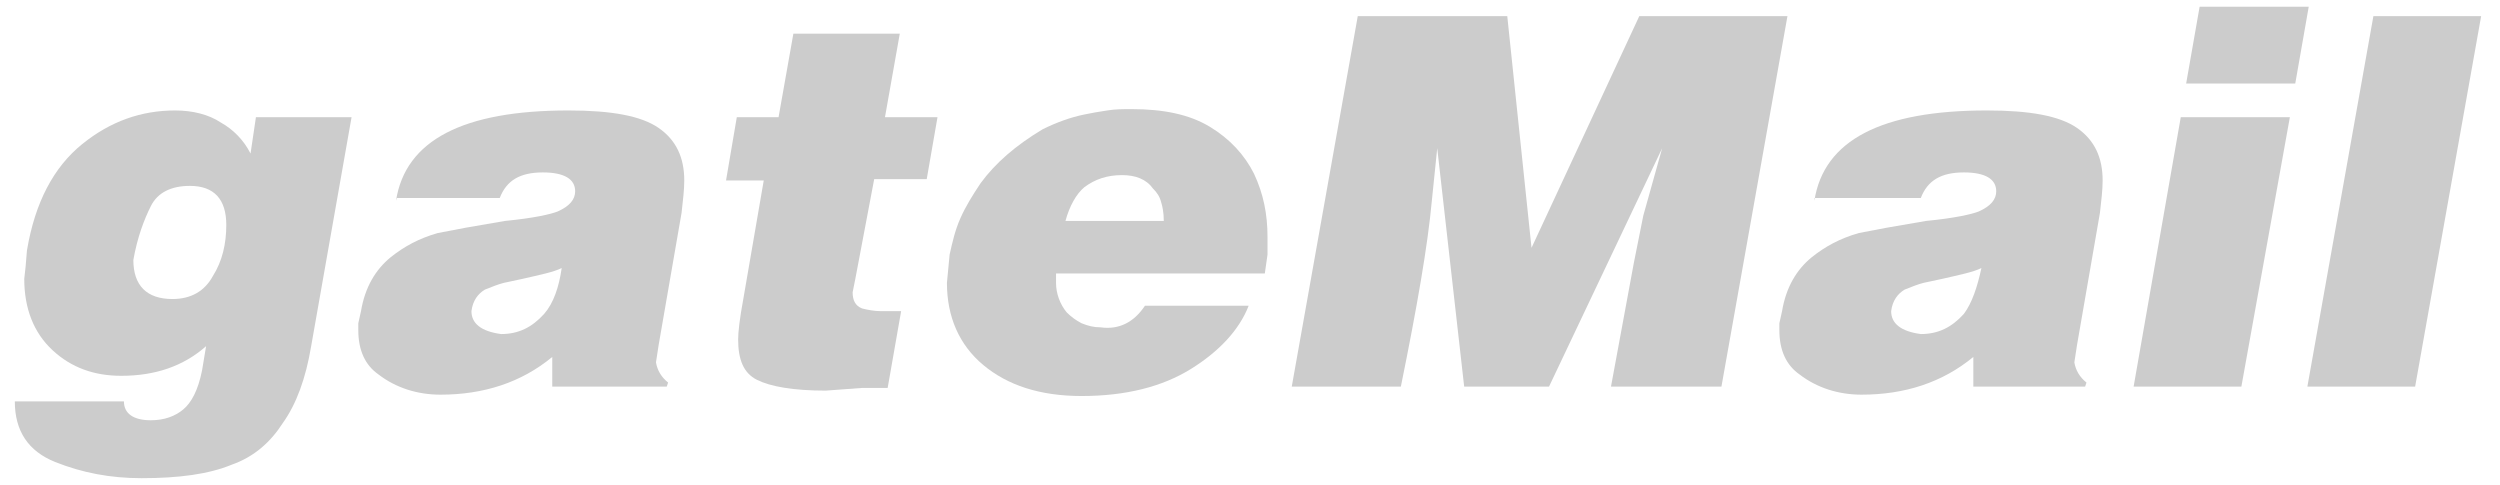
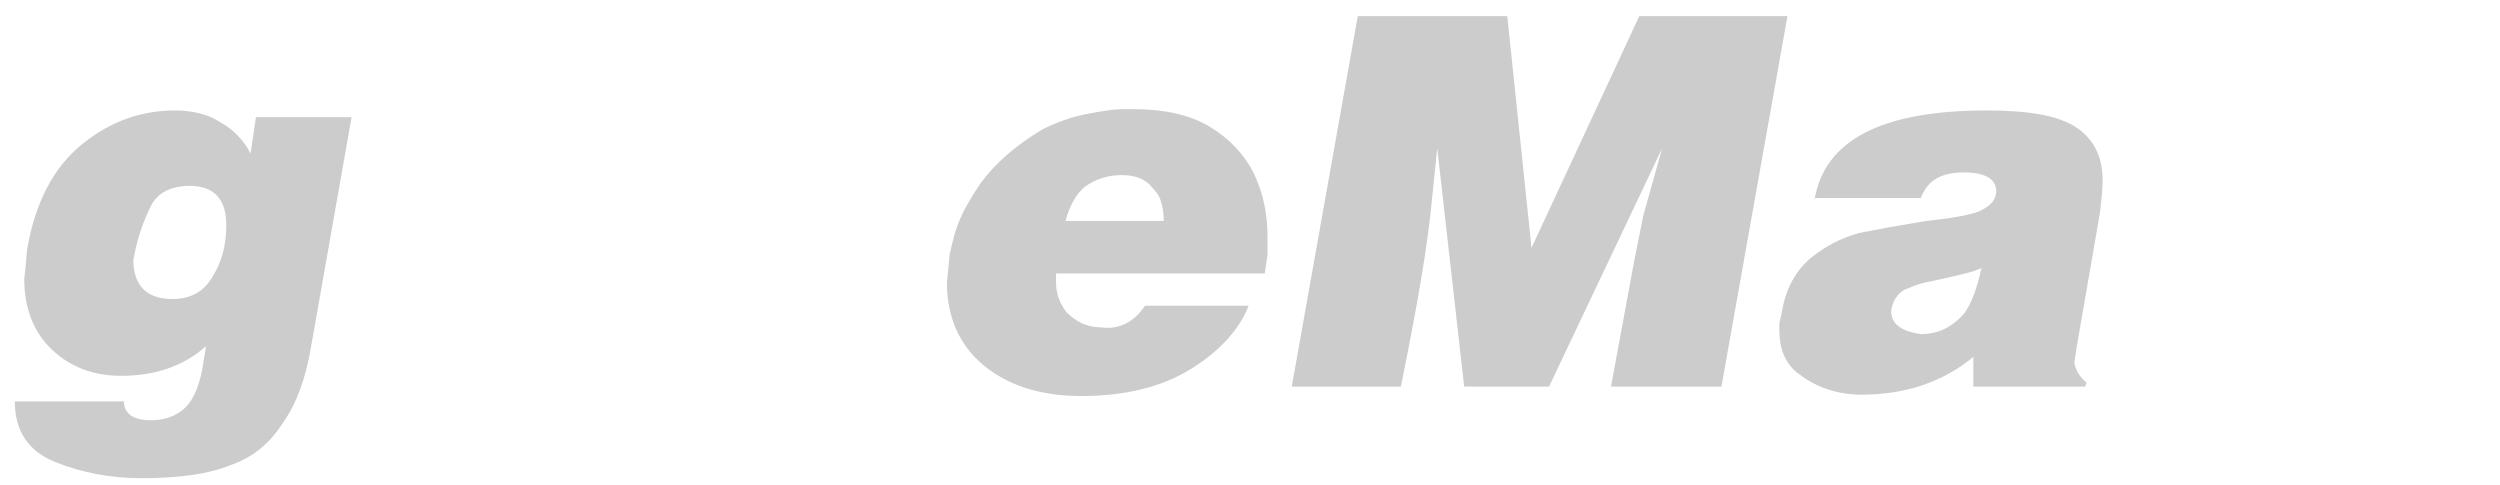
<svg xmlns="http://www.w3.org/2000/svg" version="1.1" id="Layer_1" x="0px" y="0px" viewBox="0 0 185.6 36" style="enable-background:new 0 0 185.6 36;" xml:space="preserve">
  <style type="text/css">
	.st0{fill:#CCCCCC;}
</style>
  <g>
    <path class="st0" d="M19,8.7h7.1l-3,17c-0.4,2.4-1.1,4.3-2.1,5.7c-0.9,1.4-2.1,2.5-3.8,3.1c-1.7,0.7-3.9,1-6.7,1   c-2.3,0-4.4-0.4-6.4-1.2c-2-0.8-3-2.3-3-4.5h8.1c0,0.9,0.7,1.4,2,1.4c1,0,1.8-0.3,2.4-0.8c0.6-0.5,1.1-1.4,1.4-2.9l0.3-1.8   c-1.7,1.5-3.8,2.2-6.3,2.2c-2,0-3.7-0.6-5.1-1.9c-1.4-1.3-2.1-3.1-2.1-5.3l0.1-0.9L2,18.6c0.6-3.6,2-6.2,4.1-7.9   c2.1-1.7,4.4-2.5,6.9-2.5c1.3,0,2.5,0.3,3.4,0.9c0.9,0.5,1.7,1.3,2.2,2.3L19,8.7z M14.1,13.8c-1.4,0-2.4,0.5-2.9,1.5   c-0.5,1-1,2.3-1.3,4c0,1.9,1,2.9,2.9,2.9c1.4,0,2.4-0.6,3-1.7c0.7-1.1,1-2.4,1-3.8C16.8,14.8,15.9,13.8,14.1,13.8z" />
-     <path class="st0" d="M29.4,14.9c0.7-4.5,5-6.7,12.8-6.7c3.2,0,5.4,0.4,6.7,1.3c1.3,0.9,1.9,2.2,1.9,3.9c0,0.7-0.1,1.5-0.2,2.4   l-1.7,9.8l-0.2,1.3c0.1,0.6,0.4,1.1,0.9,1.5l-0.1,0.3H41v-2.2c-2.3,1.9-5.1,2.8-8.3,2.8c-1.7,0-3.3-0.5-4.6-1.5   c-1-0.7-1.5-1.8-1.5-3.3v-0.5l0.2-0.9c0.3-1.8,1.1-3.1,2.2-4c1-0.8,2.1-1.4,3.5-1.8l2.1-0.4l2.9-0.5c2.1-0.2,3.4-0.5,3.9-0.7   c0.9-0.4,1.3-0.9,1.3-1.5c0-0.9-0.8-1.4-2.4-1.4c-1.7,0-2.7,0.6-3.2,1.9H29.4z M41.7,19.9c-0.6,0.3-1.6,0.5-2.9,0.8L37.4,21   c-0.4,0.1-0.9,0.3-1.4,0.5c-0.5,0.3-0.9,0.8-1,1.6c0,0.9,0.7,1.5,2.2,1.7c1.3,0,2.3-0.5,3.2-1.5C41.1,22.5,41.5,21.3,41.7,19.9z" />
-     <path class="st0" d="M54.7,8.7l3.1,0l1.1-6.2h7.9l-1.1,6.2l3.9,0l-0.8,4.6l-3.9,0l-1.4,7.4l-0.2,1c0,0.6,0.2,1,0.7,1.2   c0.4,0.1,0.9,0.2,1.4,0.2c0.5,0,1,0,1.5,0l-1,5.7H64l-2.7,0.2c-2.4,0-4.1-0.3-5.1-0.8c-1-0.5-1.4-1.5-1.4-3c0-0.5,0.1-1.5,0.4-3.1   l1.5-8.7l-2.8,0L54.7,8.7z" />
    <path class="st0" d="M85,22.7h7.7c-0.7,1.8-2.2,3.4-4.3,4.7s-4.8,2-8.1,2c-3.1,0-5.5-0.8-7.3-2.3c-1.8-1.5-2.7-3.6-2.7-6.1l0.2-2.1   c0.2-0.9,0.4-1.8,0.8-2.7c0.4-0.9,0.9-1.7,1.5-2.6c1.1-1.5,2.6-2.8,4.6-4c1-0.5,2.1-0.9,3.1-1.1c0.5-0.1,1-0.2,1.7-0.3   c0.6-0.1,1.2-0.1,1.8-0.1c2.4,0,4.3,0.4,5.8,1.3s2.6,2.1,3.3,3.5c0.7,1.5,1,3,1,4.7v0.6c0,0.2,0,0.3,0,0.4c0,0.2,0,0.3,0,0.3   l-0.2,1.4H78.4l0,0.7c0,0.8,0.3,1.6,0.8,2.2c0.3,0.3,0.7,0.6,1.1,0.8c0.5,0.2,0.9,0.3,1.4,0.3C83.1,24.5,84.2,23.9,85,22.7z    M79.1,16.4h7.3c0-0.6-0.1-1.1-0.2-1.4c-0.1-0.4-0.3-0.7-0.6-1c-0.5-0.7-1.3-1-2.3-1c-1.1,0-2,0.3-2.8,0.9   C79.9,14.4,79.4,15.3,79.1,16.4z" />
    <path class="st0" d="M111.9,1.2l1.8,17.2l8-17.2h11l-4.9,27.5h-8.2l1.7-9.2L122,16l1.4-5L115,28.7h-6.3l-2-17.7l-0.4,3.9   c-0.3,3.3-1.1,7.9-2.3,13.8h-8.1l4.9-27.5H111.9z" />
    <path class="st0" d="M134.7,14.9c0.7-4.5,5-6.7,12.8-6.7c3.2,0,5.4,0.4,6.7,1.3s1.9,2.2,1.9,3.9c0,0.7-0.1,1.5-0.2,2.4l-1.7,9.8   l-0.2,1.3c0.1,0.6,0.4,1.1,0.9,1.5l-0.1,0.3h-8.3v-2.2c-2.3,1.9-5.1,2.8-8.3,2.8c-1.7,0-3.3-0.5-4.6-1.5c-1-0.7-1.5-1.8-1.5-3.3   v-0.5l0.2-0.9c0.3-1.8,1.1-3.1,2.2-4c1-0.8,2.1-1.4,3.5-1.8l2.1-0.4l2.9-0.5c2.1-0.2,3.4-0.5,3.9-0.7c0.9-0.4,1.3-0.9,1.3-1.5   c0-0.9-0.8-1.4-2.4-1.4c-1.7,0-2.7,0.6-3.2,1.9H134.7z M147.1,19.9c-0.6,0.3-1.6,0.5-2.9,0.8l-1.4,0.3c-0.4,0.1-0.9,0.3-1.4,0.5   c-0.5,0.3-0.9,0.8-1,1.6c0,0.9,0.7,1.5,2.2,1.7c1.3,0,2.3-0.5,3.2-1.5C146.4,22.5,146.8,21.3,147.1,19.9z" />
-     <path class="st0" d="M161.9,8.7h8.1l-3.6,20h-8L161.9,8.7z M163.3,0.5h8.1l-1,5.7h-8.1L163.3,0.5z" />
-     <path class="st0" d="M176.2,1.2h8l-4.9,27.5h-8L176.2,1.2z" />
  </g>
</svg>